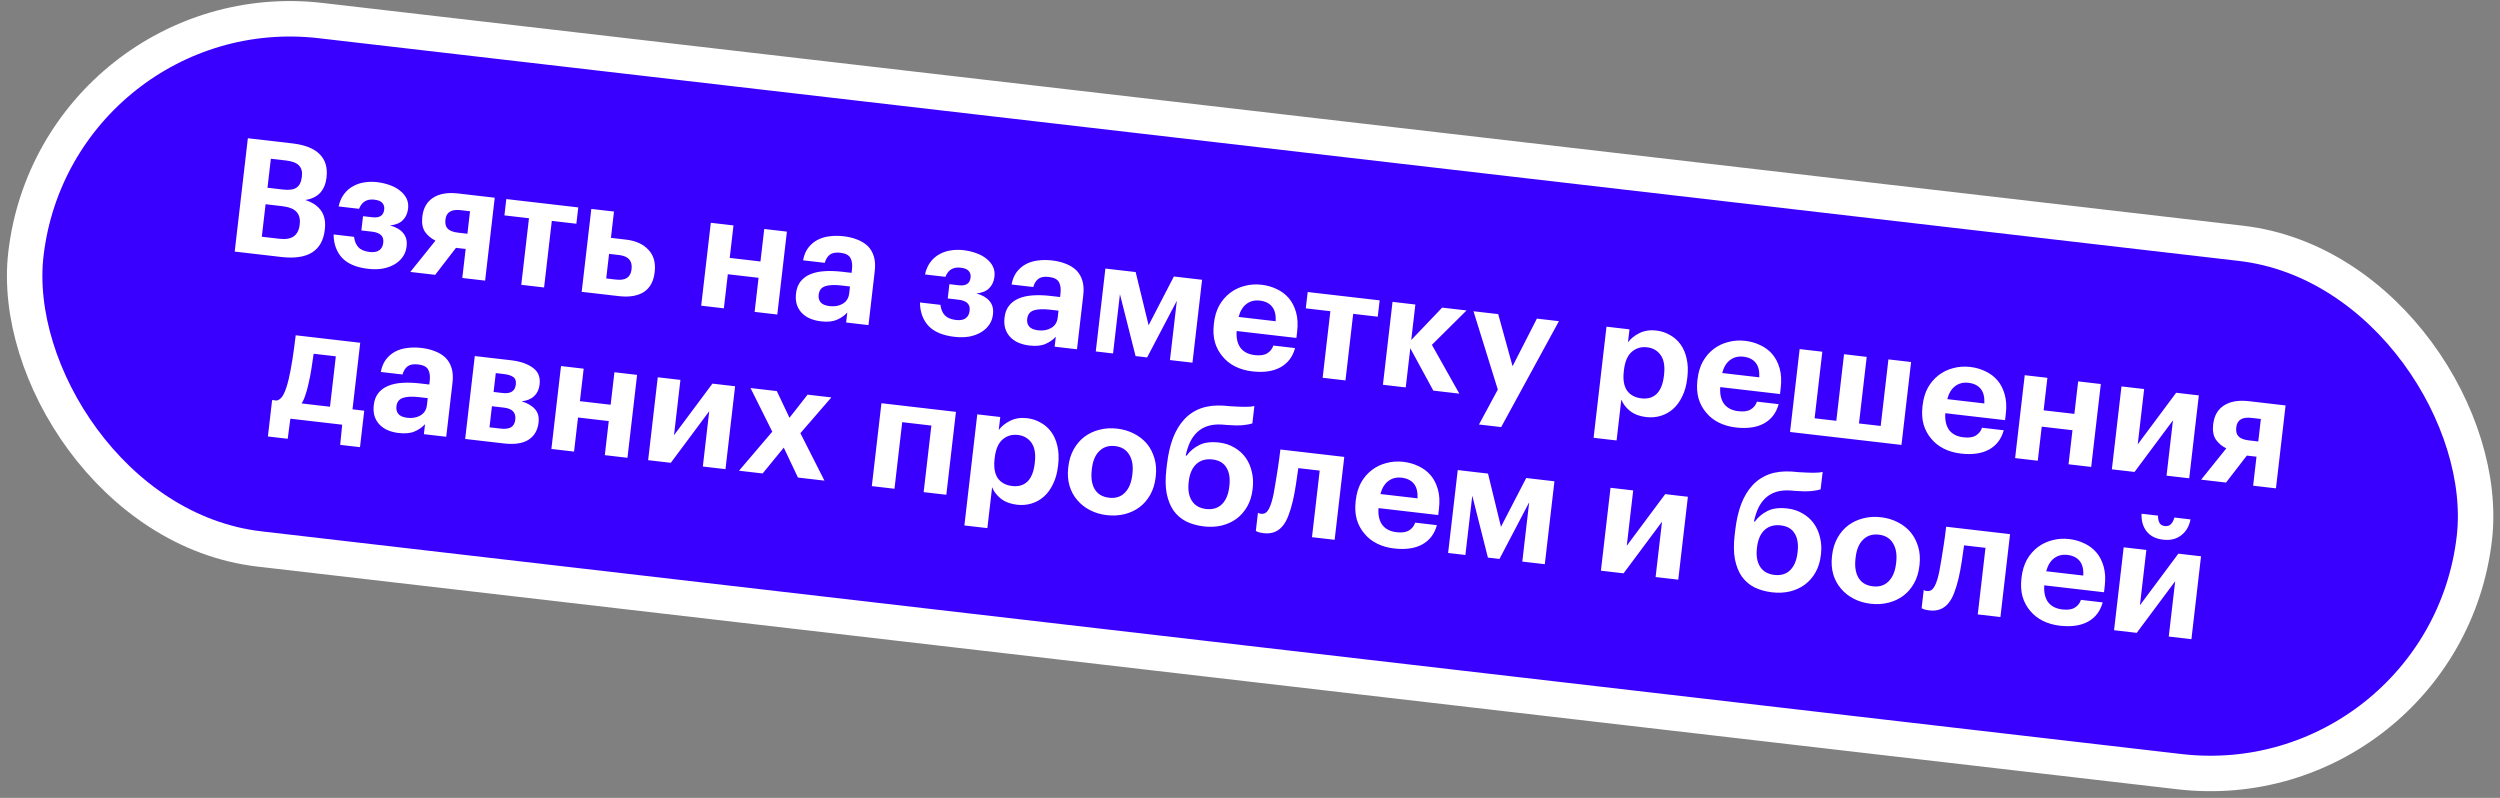
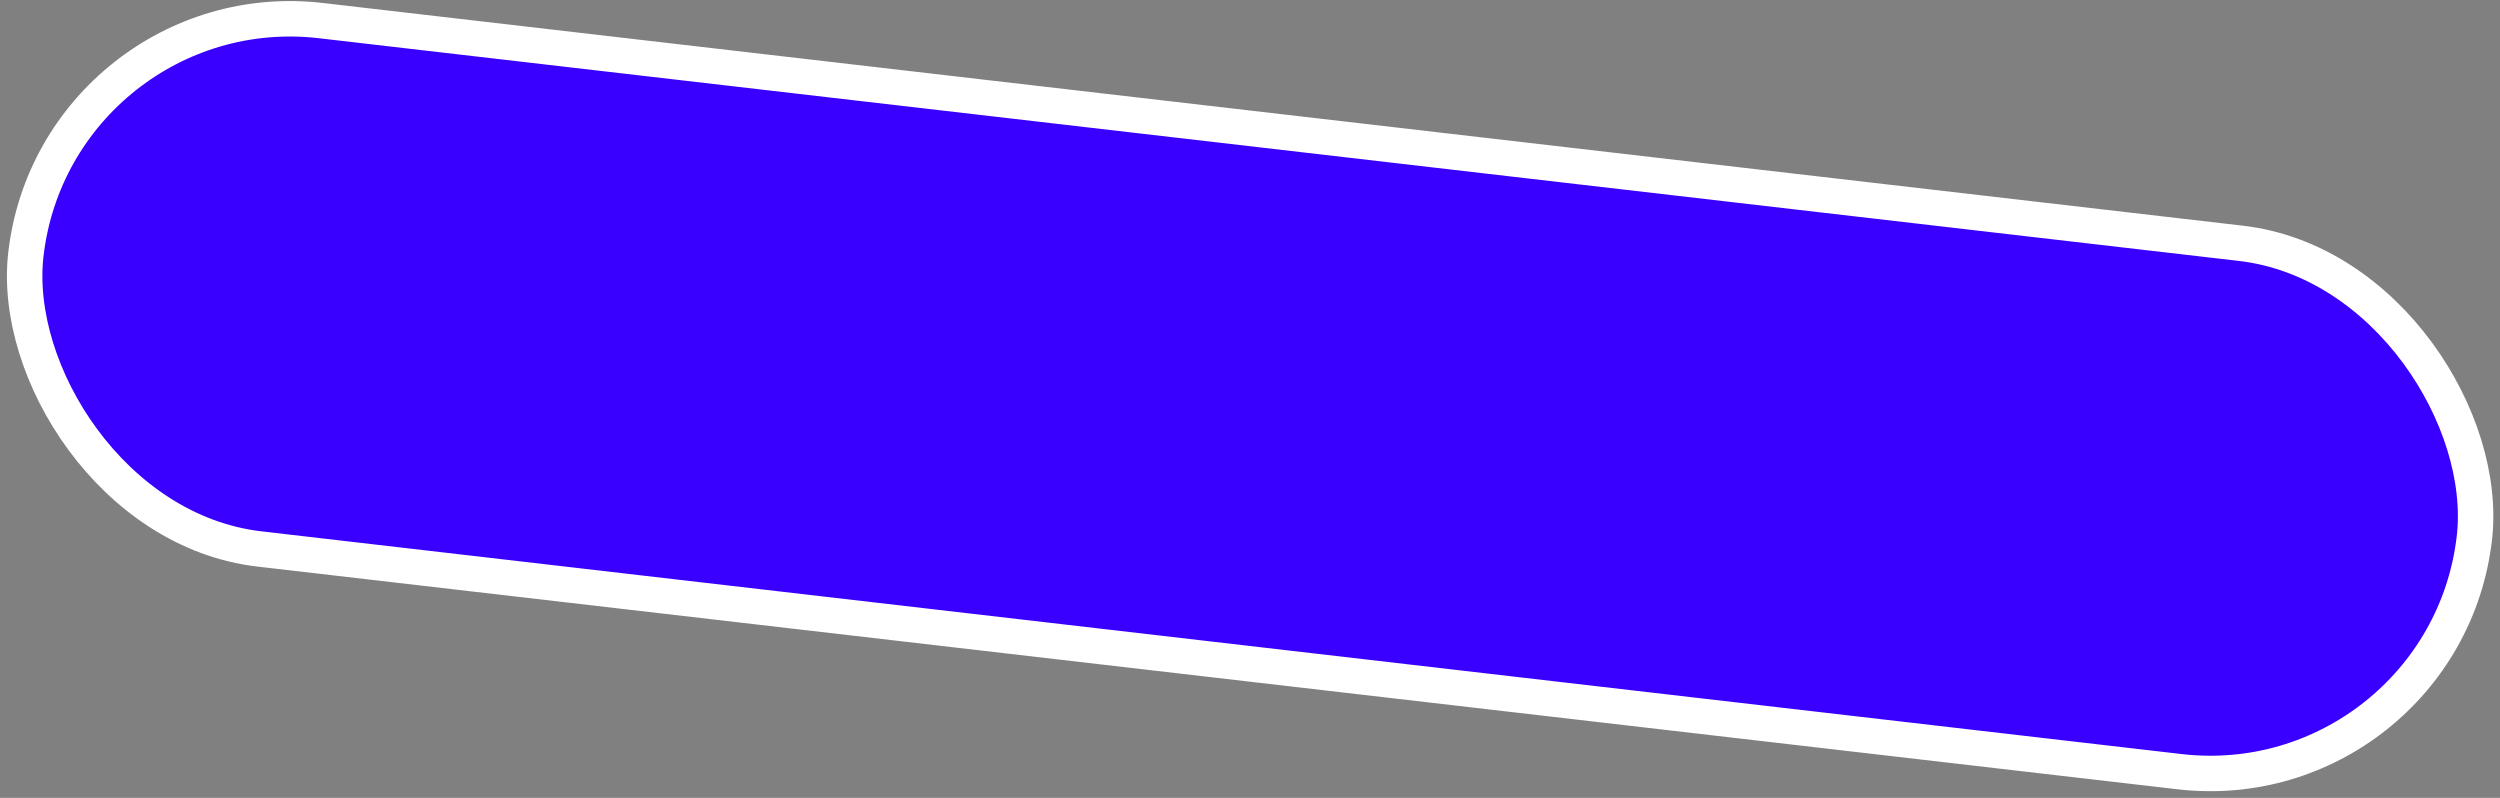
<svg xmlns="http://www.w3.org/2000/svg" width="282" height="90" viewBox="0 0 282 90" fill="none">
  <rect x="0" y="0" width="282" height="90" fill="#808080" stroke="none" />
  <rect x="6.378" y="-1.134" width="278.038" height="60" rx="30" transform="rotate(6.616 6.378 -1.134)" fill="#3900FF" />
  <rect x="6.378" y="-1.134" width="278.038" height="60" rx="30" transform="rotate(6.616 6.378 -1.134)" stroke="white" stroke-width="4" />
-   <path d="M27.958 15.594L32.982 16.176C34.389 16.34 35.411 16.742 36.05 17.384C36.7 18.027 36.961 18.897 36.834 19.994L36.826 20.065C36.747 20.744 36.513 21.303 36.124 21.741C35.736 22.168 35.173 22.441 34.434 22.56C35.25 22.824 35.843 23.225 36.216 23.763C36.6 24.303 36.742 25.002 36.643 25.861L36.635 25.932C36.498 27.112 36.019 27.963 35.197 28.483C34.377 28.992 33.222 29.16 31.732 28.988L26.475 28.378L27.958 15.594ZM31.517 26.933C32.232 27.016 32.775 26.922 33.145 26.651C33.514 26.38 33.733 25.952 33.801 25.368L33.809 25.296C33.878 24.7 33.757 24.233 33.446 23.895C33.135 23.557 32.586 23.342 31.799 23.251L29.958 23.038L29.532 26.703L31.517 26.933ZM31.908 21.379C32.611 21.461 33.127 21.388 33.455 21.16C33.784 20.932 33.981 20.532 34.047 19.96L34.056 19.889C34.118 19.352 34.003 18.94 33.71 18.653C33.429 18.366 32.949 18.184 32.269 18.105L30.553 17.906L30.173 21.178L31.908 21.379ZM46.03 23.543C45.968 24.079 45.766 24.515 45.426 24.85C45.098 25.174 44.623 25.367 43.999 25.427C44.666 25.613 45.159 25.9 45.476 26.287C45.806 26.676 45.936 27.168 45.867 27.764L45.861 27.818C45.811 28.247 45.67 28.629 45.438 28.965C45.205 29.3 44.895 29.584 44.505 29.817C44.129 30.039 43.688 30.199 43.181 30.297C42.676 30.384 42.119 30.392 41.511 30.321C40.188 30.168 39.209 29.752 38.575 29.075C37.954 28.387 37.639 27.51 37.63 26.446L39.936 26.714C39.999 27.216 40.164 27.61 40.434 27.895C40.702 28.18 41.123 28.355 41.695 28.422C42.16 28.476 42.517 28.415 42.767 28.238C43.029 28.063 43.182 27.785 43.227 27.403L43.233 27.35C43.315 26.646 42.896 26.242 41.978 26.135L40.763 25.994L40.949 24.385L42.004 24.507C42.815 24.601 43.259 24.315 43.336 23.647L43.34 23.611C43.372 23.337 43.303 23.1 43.133 22.899C42.975 22.699 42.669 22.573 42.217 22.52C41.382 22.424 40.811 22.768 40.502 23.554L38.196 23.286C38.32 22.733 38.525 22.267 38.811 21.89C39.096 21.512 39.432 21.219 39.819 21.01C40.207 20.789 40.628 20.645 41.083 20.577C41.551 20.498 42.03 20.487 42.518 20.544C43.067 20.608 43.566 20.726 44.017 20.899C44.47 21.06 44.85 21.274 45.157 21.539C45.478 21.794 45.716 22.087 45.871 22.419C46.025 22.751 46.08 23.114 46.034 23.507L46.03 23.543ZM51.965 23.706C50.916 23.584 50.343 23.934 50.248 24.757L50.242 24.811C50.192 25.24 50.281 25.57 50.507 25.802C50.734 26.033 51.122 26.181 51.67 26.245L52.725 26.367L53.019 23.828L51.965 23.706ZM49.089 31.001L46.282 30.675L49.119 27.145C48.617 26.893 48.221 26.557 47.931 26.137C47.655 25.706 47.557 25.151 47.635 24.472L47.642 24.418C47.752 23.465 48.154 22.762 48.846 22.311C49.552 21.849 50.495 21.687 51.675 21.824L55.806 22.303L54.721 31.654L52.146 31.355L52.526 28.083L51.435 27.957L49.089 31.001ZM65.015 25.238L62.244 24.916L61.373 32.426L58.798 32.127L59.669 24.617L56.898 24.296L57.111 22.454L65.229 23.396L65.015 25.238ZM66.7 23.567L69.257 23.863L68.913 26.831L70.611 27.028C71.708 27.155 72.552 27.537 73.142 28.174C73.734 28.798 73.97 29.629 73.85 30.666L73.844 30.719C73.723 31.756 73.311 32.5 72.606 32.95C71.903 33.387 70.967 33.539 69.799 33.403L65.615 32.918L66.7 23.567ZM69.508 31.539C70.557 31.661 71.133 31.281 71.235 30.399L71.241 30.345C71.349 29.415 70.879 28.889 69.83 28.768L68.703 28.637L68.382 31.409L69.508 31.539ZM85.567 31.336L82.098 30.934L81.652 34.778L79.095 34.481L80.18 25.13L82.737 25.427L82.312 29.092L85.78 29.494L86.206 25.829L88.762 26.126L87.678 35.477L85.121 35.18L85.567 31.336ZM92.596 36.247C92.167 36.197 91.768 36.096 91.399 35.945C91.042 35.795 90.733 35.59 90.474 35.33C90.214 35.07 90.02 34.758 89.894 34.393C89.768 34.016 89.734 33.583 89.791 33.094C89.854 32.546 90.027 32.095 90.31 31.741C90.593 31.388 90.962 31.116 91.419 30.928C91.876 30.739 92.409 30.626 93.017 30.588C93.625 30.549 94.287 30.572 95.002 30.655L96.057 30.777L96.101 30.402C96.166 29.841 96.108 29.406 95.926 29.095C95.758 28.773 95.376 28.578 94.78 28.509C94.268 28.449 93.872 28.524 93.594 28.734C93.328 28.945 93.142 29.249 93.035 29.647L90.586 29.363C90.685 28.819 90.872 28.358 91.145 27.979C91.43 27.601 91.773 27.302 92.173 27.083C92.573 26.864 93.024 26.723 93.527 26.66C94.043 26.587 94.587 26.584 95.159 26.65C95.731 26.716 96.248 26.843 96.71 27.029C97.172 27.204 97.567 27.449 97.893 27.765C98.207 28.079 98.433 28.468 98.573 28.931C98.712 29.394 98.746 29.941 98.672 30.573L97.965 36.67L95.444 36.378L95.575 35.251C95.256 35.601 94.862 35.875 94.392 36.075C93.934 36.275 93.335 36.333 92.596 36.247ZM93.574 34.53C94.147 34.596 94.64 34.509 95.055 34.267C95.483 34.014 95.727 33.626 95.788 33.102L95.879 32.315L94.878 32.199C94.127 32.112 93.532 32.139 93.092 32.282C92.653 32.424 92.404 32.745 92.346 33.246C92.306 33.592 92.382 33.878 92.573 34.106C92.764 34.333 93.098 34.475 93.574 34.53ZM112.173 31.215C112.11 31.751 111.909 32.187 111.568 32.522C111.24 32.846 110.765 33.039 110.142 33.099C110.809 33.286 111.301 33.572 111.619 33.959C111.948 34.348 112.078 34.84 112.009 35.436L112.003 35.49C111.953 35.919 111.812 36.301 111.58 36.637C111.348 36.972 111.037 37.256 110.648 37.489C110.271 37.711 109.83 37.871 109.323 37.97C108.818 38.056 108.261 38.064 107.654 37.993C106.33 37.84 105.352 37.424 104.718 36.747C104.097 36.059 103.782 35.182 103.772 34.118L106.079 34.386C106.141 34.888 106.307 35.282 106.576 35.567C106.845 35.852 107.265 36.028 107.838 36.094C108.302 36.148 108.66 36.087 108.91 35.91C109.172 35.735 109.325 35.457 109.369 35.076L109.375 35.022C109.457 34.319 109.039 33.914 108.121 33.807L106.905 33.666L107.092 32.057L108.147 32.179C108.957 32.273 109.401 31.987 109.479 31.319L109.483 31.283C109.515 31.009 109.446 30.772 109.276 30.571C109.118 30.371 108.812 30.245 108.359 30.193C107.525 30.096 106.953 30.44 106.645 31.226L104.338 30.959C104.463 30.405 104.668 29.94 104.953 29.562C105.238 29.184 105.574 28.891 105.961 28.682C106.349 28.462 106.771 28.317 107.225 28.249C107.694 28.171 108.172 28.16 108.661 28.216C109.209 28.28 109.709 28.398 110.16 28.571C110.612 28.733 110.992 28.946 111.3 29.211C111.621 29.466 111.858 29.759 112.013 30.091C112.168 30.423 112.222 30.786 112.177 31.179L112.173 31.215ZM116.116 38.975C115.687 38.925 115.288 38.825 114.919 38.673C114.562 38.523 114.253 38.318 113.994 38.058C113.734 37.799 113.541 37.486 113.414 37.121C113.288 36.744 113.254 36.311 113.311 35.823C113.374 35.274 113.547 34.823 113.83 34.469C114.113 34.116 114.482 33.845 114.939 33.656C115.396 33.467 115.929 33.354 116.537 33.316C117.145 33.278 117.807 33.3 118.522 33.383L119.577 33.505L119.621 33.13C119.686 32.57 119.628 32.134 119.446 31.823C119.278 31.502 118.896 31.306 118.3 31.237C117.788 31.178 117.392 31.253 117.114 31.462C116.848 31.673 116.662 31.977 116.555 32.376L114.106 32.092C114.205 31.547 114.392 31.086 114.665 30.707C114.951 30.329 115.293 30.031 115.693 29.811C116.093 29.592 116.544 29.451 117.047 29.388C117.563 29.315 118.107 29.312 118.679 29.378C119.251 29.445 119.768 29.571 120.23 29.758C120.693 29.932 121.087 30.177 121.413 30.493C121.727 30.807 121.953 31.196 122.093 31.659C122.232 32.122 122.266 32.669 122.192 33.301L121.485 39.398L118.964 39.106L119.095 37.98C118.776 38.329 118.382 38.604 117.912 38.803C117.454 39.003 116.855 39.061 116.116 38.975ZM117.094 37.258C117.667 37.325 118.16 37.237 118.575 36.995C119.003 36.743 119.247 36.354 119.308 35.83L119.399 35.043L118.398 34.927C117.647 34.84 117.052 34.867 116.612 35.01C116.173 35.152 115.924 35.474 115.866 35.974C115.826 36.32 115.902 36.606 116.093 36.834C116.284 37.062 116.618 37.203 117.094 37.258ZM126.328 33.183L125.552 39.87L123.603 39.644L124.688 30.293L128.103 30.689L129.563 36.693L132.412 31.189L135.595 31.558L134.51 40.909L131.971 40.615L132.747 33.928L129.396 40.316L128.091 40.165L126.328 33.183ZM141.25 41.89C140.546 41.809 139.909 41.626 139.338 41.342C138.767 41.059 138.291 40.683 137.91 40.216C137.516 39.76 137.228 39.225 137.045 38.612C136.875 38 136.833 37.319 136.92 36.568L136.937 36.425C137.022 35.686 137.219 35.032 137.526 34.464C137.846 33.897 138.251 33.424 138.742 33.047C139.219 32.679 139.763 32.416 140.374 32.257C140.985 32.087 141.631 32.041 142.31 32.12C142.918 32.19 143.485 32.352 144.012 32.607C144.539 32.849 144.989 33.185 145.362 33.615C145.735 34.045 146.012 34.578 146.192 35.215C146.373 35.84 146.415 36.57 146.318 37.404L146.235 38.12L139.494 37.338C139.439 38.129 139.583 38.761 139.927 39.236C140.283 39.7 140.82 39.974 141.535 40.057C142.143 40.127 142.609 40.061 142.935 39.857C143.273 39.654 143.506 39.361 143.635 38.978L146.085 39.262C145.812 40.257 145.257 40.984 144.418 41.442C143.593 41.89 142.537 42.04 141.25 41.89ZM143.899 36.236C143.934 35.515 143.798 34.968 143.491 34.594C143.186 34.208 142.723 33.979 142.103 33.907C141.519 33.84 141.015 33.968 140.59 34.294C140.179 34.608 139.888 35.094 139.715 35.751L143.899 36.236ZM155.411 35.723L152.64 35.401L151.769 42.911L149.194 42.612L150.065 35.103L147.293 34.781L147.507 32.94L155.625 33.881L155.411 35.723ZM159.08 39.283L158.568 43.7L155.993 43.401L157.078 34.05L159.653 34.349L159.188 38.354L162.674 34.699L165.428 35.018L161.517 38.896L164.612 44.401L161.679 44.061L159.08 39.283ZM168.953 43.944L166.209 35.109L168.998 35.433L170.618 41.31L173.361 35.939L175.847 36.227L169.333 48.174L166.829 47.884L168.953 43.944ZM181.212 36.849L183.804 37.15L183.634 38.616C183.949 38.194 184.382 37.845 184.933 37.571C185.497 37.298 186.124 37.202 186.815 37.282C187.387 37.348 187.905 37.517 188.369 37.788C188.846 38.049 189.246 38.403 189.569 38.852C189.891 39.3 190.119 39.833 190.253 40.453C190.398 41.074 190.426 41.772 190.336 42.547L190.319 42.69C190.23 43.464 190.043 44.137 189.759 44.708C189.487 45.281 189.149 45.749 188.744 46.113C188.327 46.487 187.855 46.753 187.329 46.909C186.816 47.067 186.267 47.112 185.683 47.044C184.956 46.96 184.354 46.733 183.877 46.364C183.402 45.982 183.071 45.551 182.886 45.071L182.35 49.684L179.758 49.383L181.212 36.849ZM185.148 44.935C185.863 45.018 186.439 44.849 186.874 44.428C187.311 43.996 187.583 43.32 187.689 42.403L187.706 42.26C187.816 41.306 187.69 40.572 187.327 40.059C186.963 39.546 186.454 39.251 185.798 39.175C185.119 39.096 184.537 39.27 184.052 39.697C183.581 40.114 183.291 40.793 183.182 41.735L183.165 41.878C183.056 42.819 183.177 43.546 183.528 44.058C183.893 44.56 184.433 44.852 185.148 44.935ZM195.798 48.218C195.095 48.136 194.457 47.953 193.886 47.67C193.315 47.386 192.839 47.011 192.459 46.544C192.064 46.087 191.776 45.553 191.594 44.939C191.423 44.328 191.381 43.646 191.468 42.895L191.485 42.752C191.571 42.013 191.767 41.359 192.075 40.791C192.394 40.224 192.799 39.752 193.29 39.374C193.768 39.006 194.312 38.743 194.922 38.584C195.534 38.414 196.179 38.368 196.859 38.447C197.467 38.517 198.034 38.68 198.56 38.934C199.088 39.176 199.538 39.513 199.911 39.942C200.284 40.372 200.56 40.906 200.74 41.543C200.921 42.168 200.963 42.897 200.867 43.732L200.784 44.447L194.043 43.665C193.987 44.456 194.131 45.089 194.475 45.563C194.832 46.028 195.368 46.301 196.083 46.384C196.691 46.455 197.158 46.388 197.483 46.184C197.821 45.982 198.054 45.689 198.183 45.305L200.633 45.589C200.36 46.584 199.805 47.311 198.967 47.77C198.141 48.218 197.085 48.367 195.798 48.218ZM198.447 42.563C198.482 41.842 198.346 41.295 198.04 40.921C197.734 40.535 197.271 40.307 196.651 40.235C196.067 40.167 195.563 40.296 195.139 40.621C194.728 40.936 194.436 41.421 194.263 42.078L198.447 42.563ZM203.001 39.377L205.558 39.673L204.687 47.183L207.136 47.467L208.007 39.957L210.564 40.254L209.693 47.764L212.143 48.048L213.014 40.538L215.571 40.835L214.486 50.186L201.916 48.728L203.001 39.377ZM221.186 51.163C220.483 51.081 219.846 50.898 219.275 50.615C218.704 50.331 218.228 49.956 217.847 49.489C217.453 49.032 217.165 48.497 216.982 47.884C216.811 47.273 216.77 46.591 216.857 45.84L216.873 45.697C216.959 44.958 217.156 44.304 217.463 43.736C217.783 43.169 218.188 42.697 218.679 42.319C219.156 41.951 219.7 41.688 220.31 41.529C220.922 41.359 221.568 41.313 222.247 41.392C222.855 41.462 223.422 41.625 223.948 41.879C224.476 42.121 224.926 42.458 225.299 42.887C225.672 43.317 225.948 43.85 226.128 44.487C226.309 45.112 226.352 45.842 226.255 46.677L226.172 47.392L219.431 46.61C219.376 47.401 219.52 48.034 219.863 48.508C220.22 48.973 220.756 49.246 221.471 49.329C222.079 49.4 222.546 49.333 222.872 49.129C223.209 48.927 223.443 48.634 223.572 48.25L226.021 48.534C225.749 49.529 225.193 50.256 224.355 50.715C223.53 51.163 222.474 51.312 221.186 51.163ZM223.835 45.508C223.871 44.787 223.735 44.24 223.428 43.866C223.122 43.48 222.66 43.252 222.04 43.18C221.456 43.112 220.951 43.241 220.527 43.566C220.116 43.881 219.824 44.366 219.651 45.023L223.835 45.508ZM233.776 48.528L230.307 48.125L229.862 51.969L227.305 51.673L228.389 42.322L230.946 42.618L230.521 46.284L233.99 46.686L234.415 43.02L236.972 43.317L235.887 52.668L233.33 52.372L233.776 48.528ZM238.218 52.939L239.303 43.587L241.859 43.884L241.136 50.124L245.471 44.303L248.028 44.6L246.943 53.951L244.386 53.654L245.11 47.414L240.775 53.235L238.218 52.939ZM253.971 47.137C252.922 47.016 252.35 47.366 252.255 48.188L252.249 48.242C252.199 48.671 252.287 49.002 252.514 49.233C252.741 49.465 253.129 49.613 253.677 49.676L254.732 49.799L255.026 47.26L253.971 47.137ZM251.096 54.432L248.289 54.107L251.126 50.576C250.624 50.325 250.228 49.989 249.938 49.569C249.662 49.138 249.563 48.583 249.642 47.904L249.649 47.85C249.759 46.896 250.161 46.194 250.853 45.743C251.559 45.281 252.502 45.118 253.682 45.255L257.813 45.734L256.728 55.086L254.153 54.787L254.533 51.515L253.442 51.389L251.096 54.432ZM34.812 43.225C34.707 43.72 34.59 44.154 34.462 44.526C34.346 44.899 34.2 45.226 34.022 45.508L37.223 45.879L37.882 40.193L35.379 39.903C35.303 40.449 35.219 41.02 35.126 41.613C35.035 42.194 34.93 42.732 34.812 43.225ZM32.454 49.493L30.219 49.234L30.696 45.122L31.233 45.184C31.558 45.089 31.816 44.841 32.008 44.44C32.212 44.029 32.398 43.471 32.564 42.765C32.706 42.166 32.844 41.445 32.978 40.602C33.114 39.748 33.239 38.821 33.355 37.819L40.633 38.664L39.762 46.173L41.085 46.327L40.608 50.439L38.373 50.18L38.6 47.905L32.754 47.227L32.454 49.493ZM44.966 48.843C44.537 48.793 44.138 48.692 43.769 48.541C43.412 48.391 43.103 48.186 42.844 47.926C42.584 47.666 42.391 47.354 42.264 46.989C42.138 46.612 42.104 46.179 42.161 45.69C42.224 45.142 42.398 44.691 42.68 44.337C42.963 43.983 43.333 43.712 43.789 43.524C44.246 43.335 44.779 43.222 45.387 43.184C45.995 43.145 46.657 43.168 47.373 43.251L48.428 43.373L48.471 42.998C48.536 42.437 48.478 42.002 48.297 41.691C48.128 41.369 47.746 41.174 47.15 41.105C46.638 41.045 46.242 41.12 45.965 41.33C45.699 41.54 45.512 41.845 45.406 42.243L42.956 41.959C43.055 41.415 43.242 40.953 43.515 40.574C43.801 40.197 44.143 39.898 44.543 39.679C44.943 39.459 45.395 39.319 45.897 39.256C46.413 39.183 46.957 39.18 47.529 39.246C48.101 39.312 48.618 39.439 49.08 39.625C49.543 39.8 49.937 40.045 50.263 40.361C50.577 40.675 50.803 41.063 50.943 41.527C51.083 41.99 51.116 42.537 51.042 43.169L50.335 49.266L47.814 48.974L47.945 47.847C47.626 48.197 47.232 48.471 46.762 48.67C46.304 48.871 45.705 48.928 44.966 48.843ZM45.944 47.126C46.517 47.192 47.01 47.105 47.425 46.863C47.853 46.61 48.097 46.222 48.158 45.697L48.249 44.911L47.248 44.795C46.497 44.708 45.902 44.735 45.462 44.877C45.023 45.02 44.774 45.341 44.716 45.842C44.676 46.188 44.752 46.474 44.943 46.702C45.134 46.929 45.468 47.071 45.944 47.126ZM53.556 40.163L57.632 40.635C58.681 40.757 59.506 41.04 60.107 41.484C60.709 41.916 60.963 42.538 60.869 43.349L60.865 43.384C60.803 43.921 60.602 44.35 60.263 44.673C59.935 44.998 59.459 45.196 58.834 45.269C59.5 45.467 60.004 45.761 60.345 46.151C60.688 46.529 60.823 47.028 60.751 47.648L60.749 47.665C60.647 48.547 60.263 49.198 59.599 49.616C58.947 50.023 58.026 50.158 56.834 50.02L52.471 49.514L53.556 40.163ZM55.924 42.086L55.677 44.214L56.696 44.332C57.602 44.437 58.098 44.12 58.184 43.381L58.186 43.363C58.231 42.97 58.137 42.693 57.901 42.533C57.668 42.361 57.312 42.247 56.836 42.192L55.924 42.086ZM55.49 45.823L55.215 48.201L56.448 48.344C56.961 48.404 57.353 48.359 57.624 48.209C57.908 48.049 58.075 47.76 58.123 47.343L58.125 47.325C58.216 46.538 57.791 46.09 56.849 45.981L55.49 45.823ZM68.668 47.497L65.2 47.094L64.754 50.939L62.197 50.642L63.282 41.291L65.838 41.587L65.413 45.253L68.882 45.655L69.307 41.99L71.864 42.286L70.779 51.638L68.222 51.341L68.668 47.497ZM73.11 51.908L74.195 42.557L76.751 42.853L76.028 49.093L80.363 43.272L82.92 43.569L81.835 52.92L79.279 52.623L80.002 46.383L75.667 52.204L73.11 51.908ZM87.114 48.694L84.659 43.77L87.627 44.115L89.053 47.125L91.096 44.517L93.778 44.828L90.284 48.862L92.997 54.215L90.011 53.868L88.409 50.493L86.024 53.406L83.359 53.097L87.114 48.694ZM105.059 48.003L101.769 47.621L100.898 55.131L98.341 54.834L99.426 45.483L107.83 46.458L106.745 55.809L104.188 55.513L105.059 48.003ZM110.236 46.737L112.829 47.038L112.659 48.504C112.974 48.081 113.407 47.733 113.958 47.459C114.521 47.186 115.149 47.09 115.84 47.17C116.412 47.236 116.93 47.405 117.394 47.676C117.871 47.937 118.271 48.291 118.593 48.739C118.916 49.188 119.144 49.721 119.277 50.341C119.423 50.962 119.451 51.66 119.361 52.434L119.344 52.578C119.254 53.352 119.067 54.025 118.784 54.596C118.512 55.169 118.174 55.637 117.769 56.001C117.351 56.375 116.88 56.641 116.354 56.797C115.84 56.955 115.292 57 114.707 56.932C113.98 56.848 113.378 56.621 112.902 56.252C112.427 55.87 112.096 55.439 111.91 54.959L111.375 59.572L108.783 59.271L110.236 46.737ZM114.173 54.823C114.888 54.906 115.463 54.737 115.899 54.316C116.336 53.883 116.607 53.208 116.714 52.291L116.73 52.148C116.841 51.194 116.715 50.46 116.351 49.947C115.988 49.434 115.479 49.139 114.823 49.063C114.143 48.984 113.562 49.158 113.077 49.586C112.606 50.002 112.316 50.681 112.207 51.623L112.19 51.766C112.081 52.708 112.202 53.434 112.553 53.946C112.918 54.447 113.458 54.74 114.173 54.823ZM125.104 56.145C125.831 56.229 126.421 56.044 126.872 55.589C127.336 55.135 127.619 54.462 127.723 53.568L127.737 53.442C127.841 52.548 127.719 51.828 127.372 51.28C127.038 50.722 126.508 50.4 125.78 50.316C125.065 50.233 124.476 50.418 124.013 50.872C123.551 51.314 123.268 51.982 123.164 52.876L123.148 53.019C123.044 53.913 123.159 54.639 123.493 55.197C123.828 55.743 124.365 56.059 125.104 56.145ZM124.858 58.11C124.155 58.028 123.519 57.84 122.949 57.544C122.379 57.248 121.898 56.866 121.505 56.398C121.111 55.941 120.823 55.407 120.64 54.794C120.459 54.169 120.411 53.492 120.495 52.765L120.512 52.622C120.596 51.895 120.798 51.248 121.117 50.681C121.438 50.102 121.843 49.63 122.333 49.264C122.822 48.898 123.378 48.636 124 48.479C124.636 48.311 125.305 48.268 126.009 48.349C126.712 48.431 127.348 48.619 127.918 48.915C128.5 49.212 128.987 49.595 129.38 50.063C129.76 50.53 130.041 51.076 130.222 51.701C130.405 52.314 130.454 52.984 130.37 53.711L130.353 53.855C130.268 54.593 130.065 55.246 129.745 55.813C129.426 56.38 129.022 56.847 128.532 57.213C128.043 57.579 127.481 57.84 126.847 57.996C126.224 58.153 125.562 58.191 124.858 58.11ZM135.805 59.38C135.054 59.292 134.387 59.106 133.804 58.821C133.223 58.524 132.745 58.112 132.371 57.586C132.009 57.061 131.752 56.415 131.599 55.648C131.458 54.883 131.447 53.987 131.566 52.962L131.635 52.372C131.763 51.264 131.985 50.287 132.301 49.441C132.63 48.586 133.057 47.874 133.581 47.307C134.106 46.739 134.734 46.323 135.466 46.058C136.209 45.794 137.066 45.694 138.038 45.758L138.737 45.821C139.432 45.865 139.998 45.889 140.432 45.891C140.879 45.894 141.233 45.863 141.494 45.797L141.266 47.763C141.128 47.808 140.979 47.845 140.818 47.874C140.658 47.904 140.467 47.93 140.247 47.953C140.027 47.976 139.766 47.988 139.464 47.989C139.175 47.98 138.827 47.964 138.419 47.94L137.826 47.89C137.226 47.856 136.701 47.91 136.249 48.051C135.798 48.192 135.403 48.418 135.065 48.729C134.741 49.03 134.468 49.403 134.247 49.849C134.038 50.295 133.87 50.807 133.743 51.385L133.85 51.397C134.223 50.885 134.698 50.487 135.275 50.203C135.853 49.908 136.601 49.813 137.519 49.92C138.162 49.995 138.732 50.181 139.229 50.481C139.739 50.769 140.161 51.145 140.494 51.606C140.827 52.067 141.062 52.596 141.198 53.192C141.348 53.777 141.384 54.403 141.306 55.071L141.292 55.196C141.206 55.935 141.004 56.582 140.686 57.137C140.368 57.692 139.964 58.153 139.475 58.519C138.987 58.873 138.426 59.128 137.791 59.284C137.171 59.429 136.508 59.461 135.805 59.38ZM136.051 57.415C136.778 57.499 137.366 57.326 137.815 56.895C138.277 56.453 138.559 55.791 138.661 54.909L138.674 54.801C138.773 53.943 138.66 53.254 138.334 52.733C138.02 52.213 137.499 51.911 136.772 51.827C136.021 51.739 135.408 51.916 134.935 52.356C134.474 52.786 134.193 53.436 134.092 54.306L134.082 54.396C133.982 55.254 134.101 55.95 134.438 56.485C134.774 57.019 135.312 57.329 136.051 57.415ZM145.845 56.449C145.699 57.084 145.531 57.645 145.342 58.13C145.164 58.617 144.943 59.02 144.676 59.339C144.423 59.648 144.119 59.873 143.764 60.013C143.41 60.153 143 60.196 142.535 60.142C142.368 60.123 142.232 60.101 142.126 60.076C142.02 60.052 141.933 60.024 141.864 59.992C141.783 59.958 141.715 59.926 141.658 59.895L141.896 57.839C141.907 57.852 141.935 57.868 141.982 57.885C142.016 57.901 142.056 57.918 142.103 57.935C142.15 57.941 142.21 57.948 142.281 57.956C142.627 57.996 142.908 57.817 143.123 57.42C143.338 57.022 143.52 56.439 143.67 55.671C143.73 55.364 143.803 54.937 143.891 54.392C143.98 53.834 144.068 53.283 144.155 52.737C144.254 52.096 144.344 51.418 144.427 50.703L151.633 51.539L150.548 60.89L147.991 60.594L148.863 53.084L146.449 52.804C146.366 53.411 146.276 54.034 146.177 54.675C146.079 55.316 145.968 55.907 145.845 56.449ZM157.248 61.867C156.544 61.785 155.907 61.602 155.336 61.319C154.765 61.035 154.289 60.66 153.908 60.193C153.514 59.736 153.226 59.202 153.043 58.588C152.873 57.977 152.831 57.295 152.918 56.544L152.935 56.401C153.02 55.662 153.217 55.009 153.525 54.44C153.844 53.873 154.249 53.401 154.74 53.023C155.218 52.655 155.762 52.392 156.372 52.234C156.984 52.063 157.629 52.017 158.309 52.096C158.917 52.166 159.484 52.329 160.01 52.583C160.537 52.825 160.988 53.162 161.361 53.592C161.734 54.021 162.01 54.555 162.19 55.192C162.371 55.817 162.413 56.546 162.316 57.381L162.233 58.096L155.493 57.314C155.437 58.105 155.581 58.738 155.925 59.213C156.282 59.677 156.818 59.95 157.533 60.033C158.141 60.104 158.608 60.037 158.933 59.833C159.271 59.631 159.504 59.338 159.633 58.954L162.083 59.238C161.81 60.233 161.255 60.96 160.416 61.419C159.591 61.867 158.535 62.016 157.248 61.867ZM159.897 56.212C159.932 55.492 159.796 54.944 159.489 54.57C159.184 54.185 158.721 53.956 158.101 53.884C157.517 53.816 157.013 53.945 156.589 54.27C156.178 54.585 155.886 55.071 155.713 55.727L159.897 56.212ZM166.073 55.914L165.297 62.601L163.348 62.375L164.433 53.024L167.848 53.42L169.308 59.424L172.157 53.92L175.34 54.289L174.255 63.64L171.716 63.346L172.492 56.658L169.141 63.047L167.836 62.896L166.073 55.914ZM180.583 64.374L181.667 55.023L184.224 55.319L183.5 61.559L187.836 55.738L190.393 56.035L189.308 65.386L186.751 65.09L187.475 58.849L183.14 64.671L180.583 64.374ZM199.905 66.815C199.154 66.728 198.487 66.541 197.904 66.256C197.322 65.959 196.844 65.548 196.47 65.021C196.109 64.496 195.851 63.85 195.699 63.083C195.558 62.318 195.547 61.423 195.666 60.398L195.734 59.807C195.863 58.699 196.085 57.722 196.4 56.877C196.729 56.021 197.156 55.309 197.681 54.742C198.206 54.175 198.834 53.758 199.565 53.493C200.309 53.229 201.166 53.129 202.137 53.193L202.836 53.256C203.532 53.301 204.097 53.324 204.532 53.326C204.978 53.329 205.332 53.298 205.594 53.232L205.365 55.199C205.227 55.243 205.078 55.28 204.918 55.31C204.757 55.339 204.567 55.366 204.347 55.388C204.127 55.411 203.866 55.423 203.563 55.424C203.275 55.415 202.926 55.399 202.518 55.376L201.926 55.325C201.326 55.292 200.8 55.345 200.349 55.486C199.898 55.627 199.503 55.853 199.165 56.164C198.84 56.465 198.567 56.838 198.346 57.284C198.138 57.73 197.969 58.243 197.842 58.82L197.949 58.832C198.323 58.32 198.798 57.922 199.374 57.638C199.952 57.343 200.7 57.249 201.618 57.355C202.262 57.43 202.832 57.617 203.329 57.916C203.839 58.205 204.261 58.58 204.594 59.041C204.927 59.503 205.161 60.031 205.298 60.627C205.447 61.212 205.483 61.838 205.406 62.506L205.391 62.631C205.306 63.37 205.104 64.017 204.786 64.572C204.468 65.127 204.064 65.588 203.574 65.954C203.086 66.308 202.525 66.563 201.891 66.719C201.27 66.864 200.608 66.896 199.905 66.815ZM200.151 64.85C200.878 64.934 201.466 64.761 201.914 64.33C202.376 63.888 202.659 63.226 202.761 62.344L202.773 62.237C202.873 61.378 202.76 60.689 202.433 60.168C202.119 59.648 201.599 59.346 200.871 59.262C200.12 59.175 199.508 59.351 199.034 59.792C198.574 60.221 198.293 60.871 198.192 61.742L198.181 61.831C198.082 62.689 198.2 63.385 198.537 63.92C198.874 64.454 199.412 64.764 200.151 64.85ZM211.257 66.138C211.984 66.222 212.574 66.037 213.025 65.582C213.488 65.129 213.772 64.455 213.876 63.561L213.89 63.436C213.994 62.542 213.872 61.821 213.525 61.273C213.191 60.715 212.66 60.394 211.933 60.309C211.218 60.226 210.629 60.412 210.165 60.865C209.704 61.307 209.421 61.975 209.317 62.869L209.3 63.012C209.197 63.906 209.312 64.632 209.646 65.19C209.981 65.737 210.518 66.052 211.257 66.138ZM211.011 68.103C210.308 68.021 209.671 67.833 209.102 67.537C208.532 67.242 208.051 66.86 207.658 66.391C207.264 65.935 206.976 65.4 206.793 64.787C206.612 64.162 206.564 63.486 206.648 62.759L206.664 62.616C206.749 61.888 206.951 61.241 207.27 60.674C207.591 60.096 207.996 59.623 208.486 59.257C208.975 58.891 209.531 58.629 210.153 58.472C210.789 58.304 211.458 58.261 212.161 58.343C212.865 58.424 213.501 58.613 214.071 58.908C214.653 59.205 215.14 59.588 215.532 60.056C215.913 60.523 216.194 61.069 216.375 61.694C216.558 62.307 216.607 62.978 216.523 63.705L216.506 63.848C216.42 64.587 216.218 65.24 215.898 65.807C215.579 66.374 215.174 66.84 214.685 67.206C214.196 67.572 213.634 67.833 213 67.989C212.377 68.147 211.714 68.184 211.011 68.103ZM220.945 65.16C220.799 65.795 220.631 66.356 220.442 66.841C220.264 67.328 220.043 67.731 219.776 68.05C219.523 68.359 219.219 68.584 218.864 68.724C218.51 68.864 218.1 68.907 217.635 68.853C217.468 68.834 217.332 68.812 217.226 68.788C217.12 68.763 217.033 68.735 216.964 68.703C216.883 68.669 216.815 68.637 216.758 68.606L216.996 66.55C217.007 66.564 217.035 66.579 217.082 66.596C217.116 66.612 217.156 66.629 217.203 66.647C217.25 66.652 217.31 66.659 217.381 66.667C217.727 66.707 218.008 66.529 218.223 66.131C218.438 65.733 218.62 65.15 218.77 64.382C218.83 64.075 218.903 63.649 218.991 63.103C219.08 62.546 219.168 61.994 219.255 61.449C219.354 60.808 219.444 60.13 219.527 59.414L226.733 60.25L225.648 69.601L223.091 69.305L223.963 61.795L221.549 61.515C221.466 62.122 221.376 62.745 221.277 63.386C221.179 64.027 221.068 64.618 220.945 65.16ZM232.348 70.578C231.644 70.496 231.007 70.314 230.436 70.03C229.865 69.746 229.389 69.371 229.008 68.904C228.614 68.448 228.326 67.913 228.143 67.3C227.973 66.688 227.931 66.007 228.018 65.256L228.035 65.112C228.12 64.374 228.317 63.72 228.625 63.151C228.944 62.584 229.349 62.112 229.84 61.734C230.318 61.367 230.861 61.103 231.472 60.945C232.084 60.774 232.729 60.728 233.409 60.807C234.017 60.877 234.584 61.04 235.11 61.294C235.637 61.537 236.088 61.873 236.461 62.303C236.834 62.733 237.11 63.266 237.29 63.903C237.471 64.528 237.513 65.258 237.416 66.092L237.333 66.807L230.593 66.025C230.537 66.816 230.681 67.449 231.025 67.924C231.382 68.388 231.918 68.662 232.633 68.745C233.241 68.815 233.708 68.748 234.033 68.544C234.371 68.342 234.604 68.049 234.733 67.665L237.183 67.95C236.91 68.945 236.355 69.671 235.516 70.13C234.691 70.578 233.635 70.727 232.348 70.578ZM234.997 64.923C235.032 64.203 234.896 63.655 234.589 63.282C234.284 62.896 233.821 62.667 233.201 62.595C232.617 62.527 232.113 62.656 231.689 62.981C231.278 63.296 230.986 63.782 230.813 64.438L234.997 64.923ZM244 60.876C243.177 60.78 242.555 60.467 242.134 59.934C241.724 59.404 241.535 58.742 241.567 57.948L243.426 58.164C243.417 58.453 243.465 58.712 243.572 58.942C243.678 59.171 243.88 59.303 244.178 59.338C244.488 59.374 244.726 59.299 244.893 59.113C245.073 58.916 245.198 58.671 245.268 58.377L247.092 58.589C246.941 59.369 246.588 59.968 246.032 60.387C245.488 60.807 244.81 60.97 244 60.876ZM238.466 71.088L239.551 61.737L242.108 62.033L241.384 68.274L245.719 62.453L248.276 62.749L247.192 72.1L244.635 71.804L245.359 65.564L241.023 71.385L238.466 71.088Z" fill="white" />
</svg>